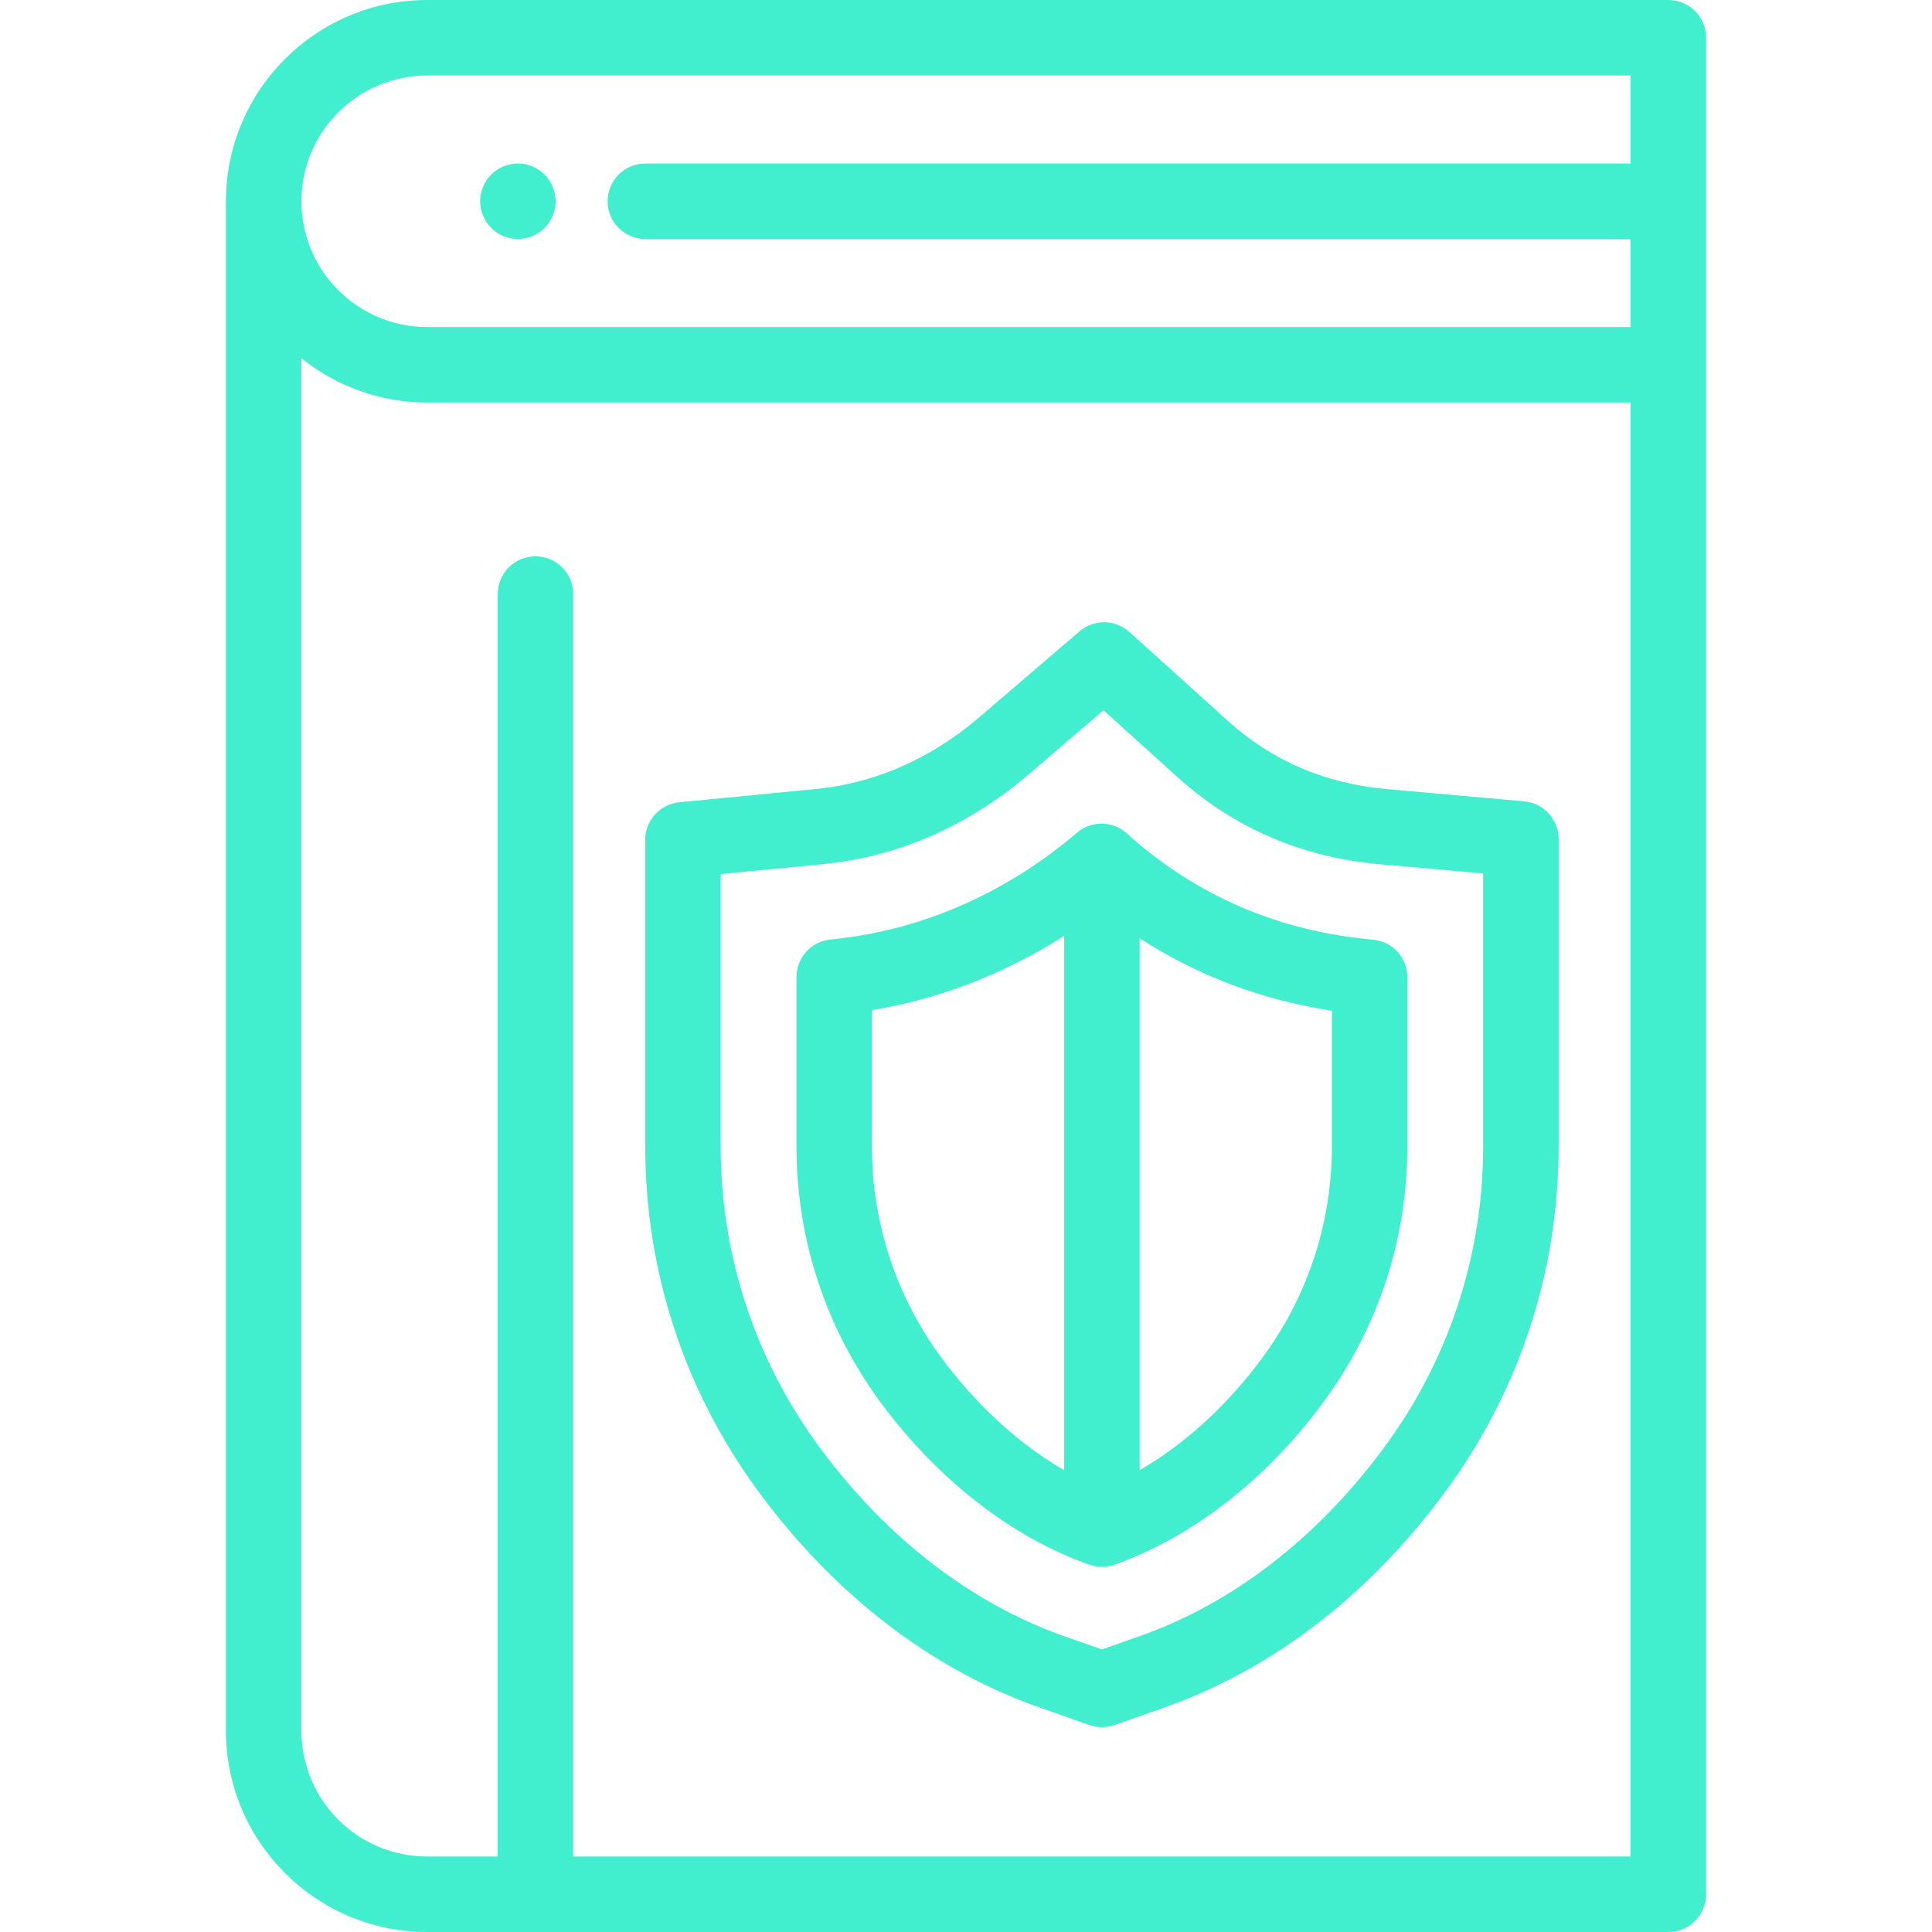
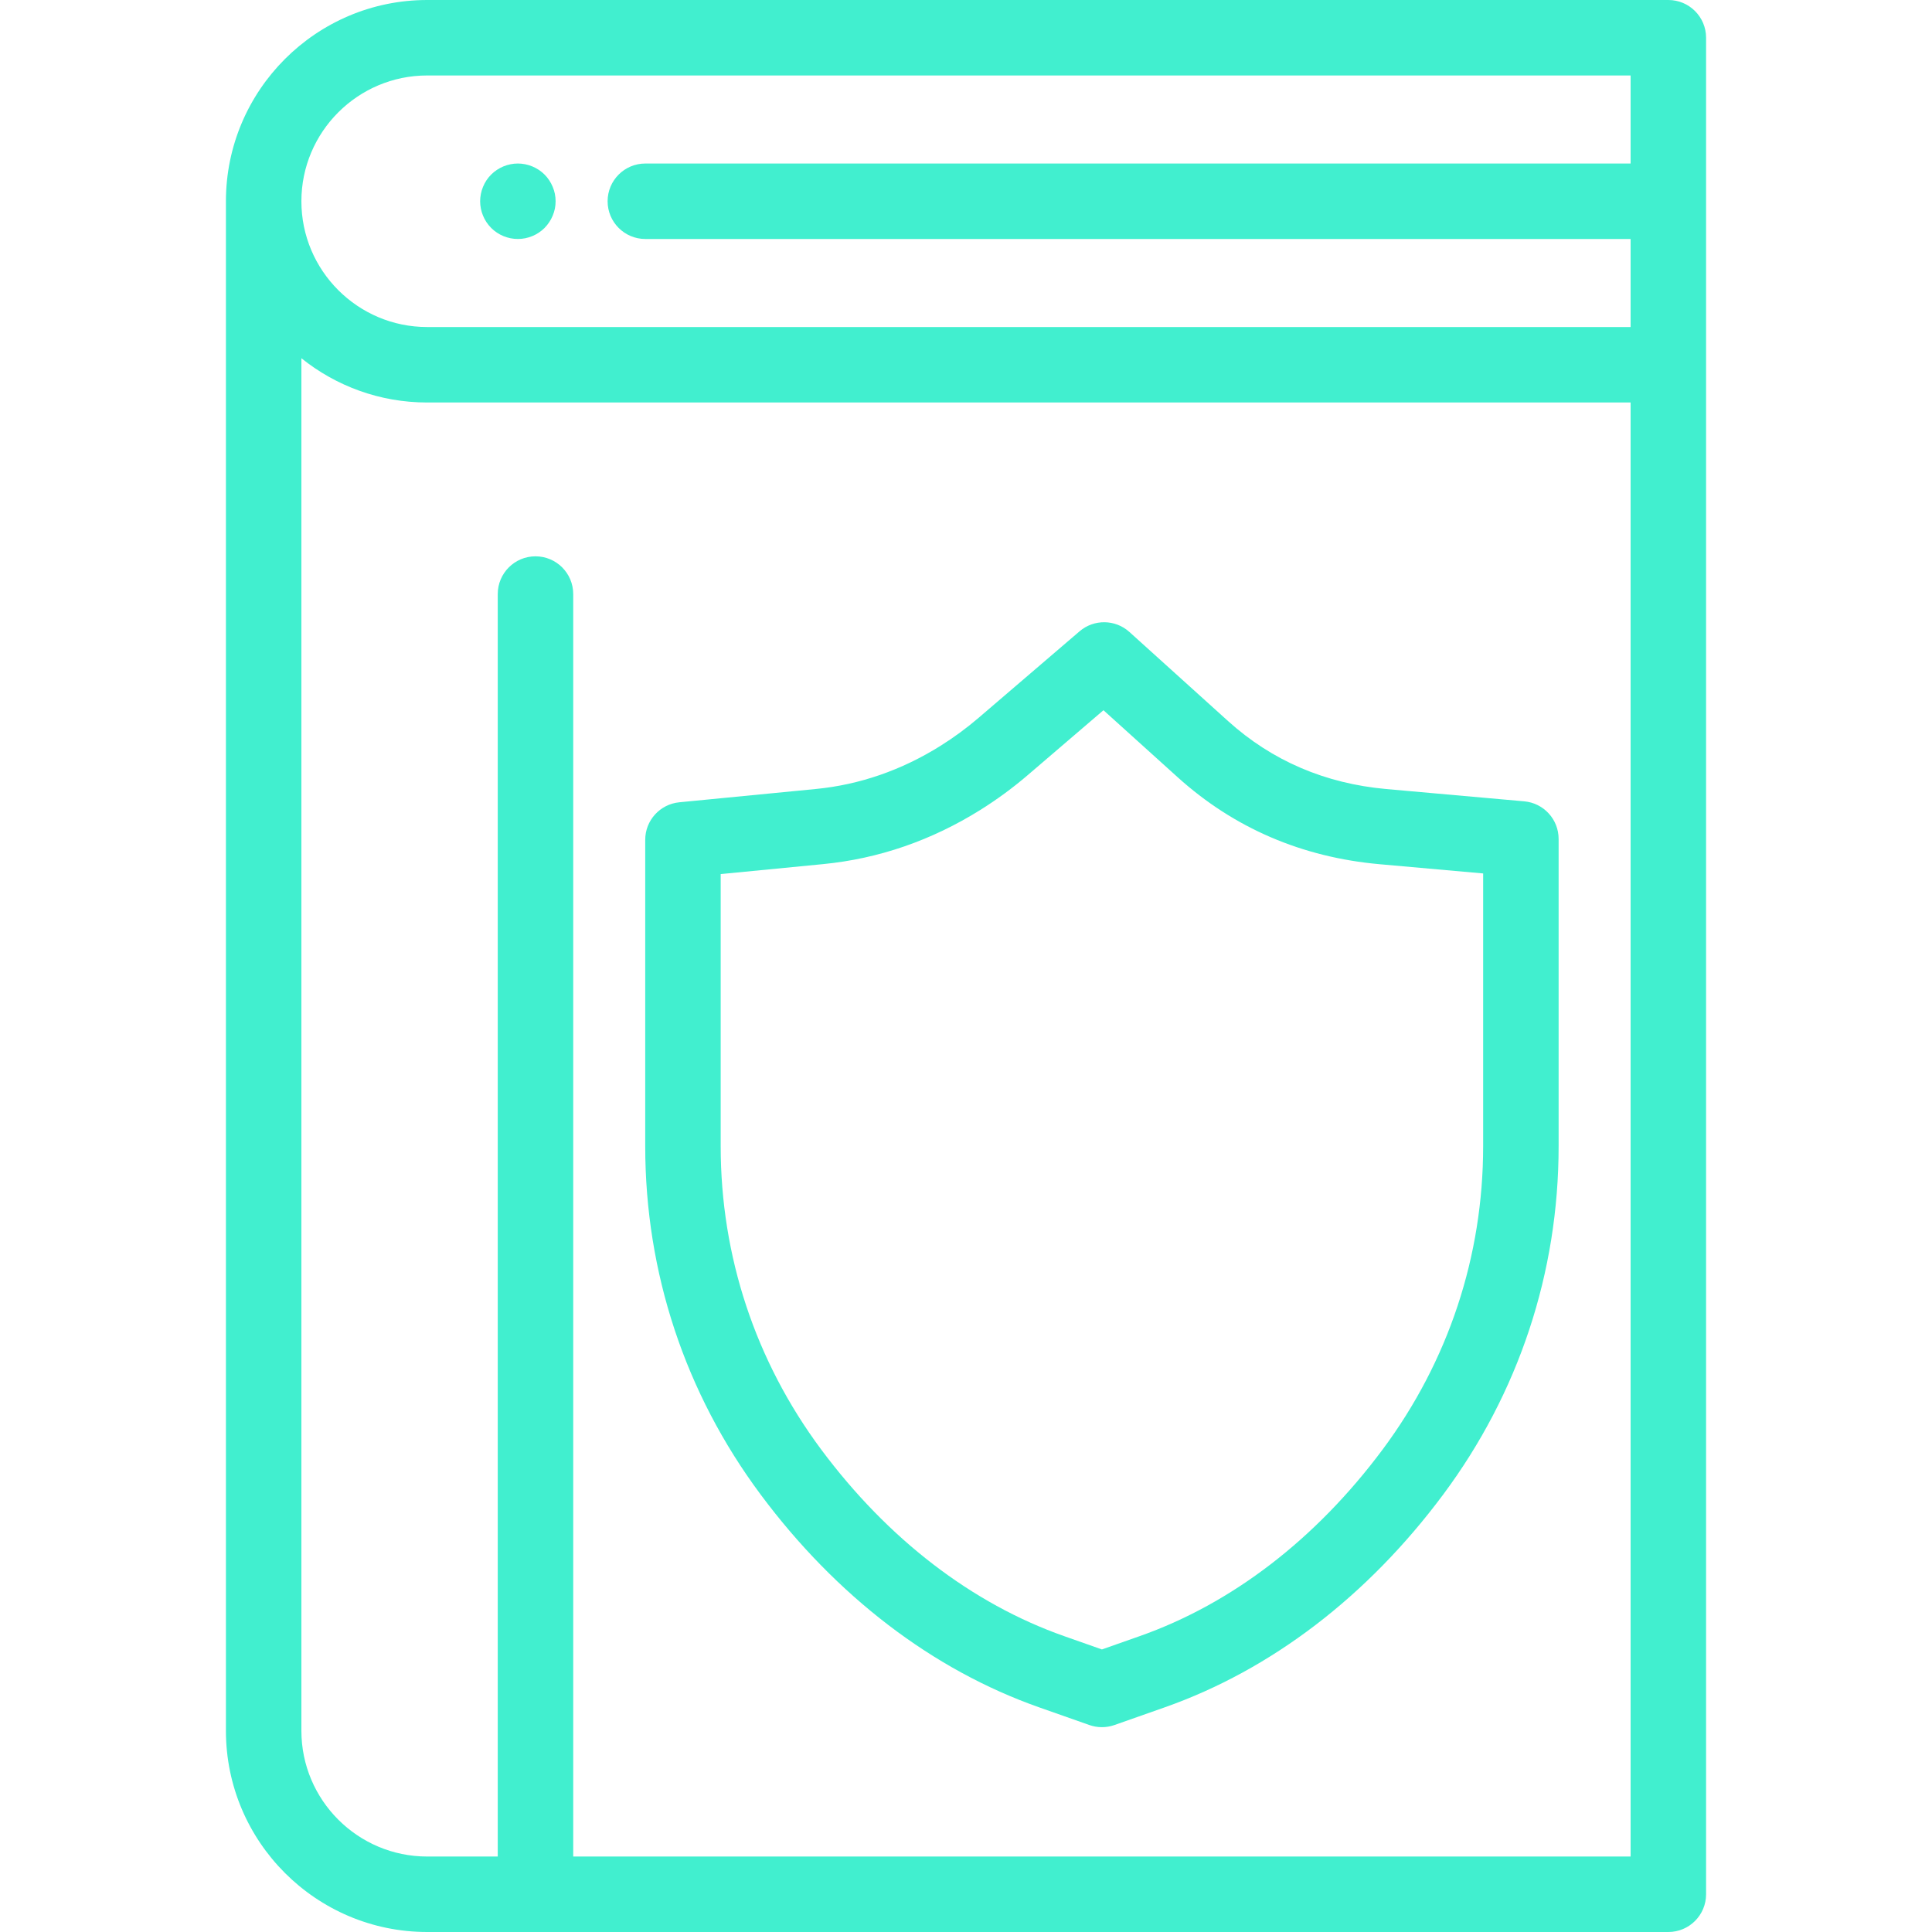
<svg xmlns="http://www.w3.org/2000/svg" id="Capa_1" x="0px" y="0px" viewBox="0 0 512 512" style="enable-background:new 0 0 512 512;" xml:space="preserve" width="512px" height="512px">
  <g>
    <g>
      <path d="M147.05,51.379c-0.13-0.64-0.33-1.27-0.58-1.87c-0.25-0.6-0.56-1.19-0.92-1.73c-0.36-0.55-0.78-1.06-1.24-1.52 c-0.46-0.46-0.97-0.88-1.52-1.24c-0.54-0.36-1.12-0.67-1.73-0.92c-0.599-0.25-1.229-0.44-1.87-0.57c-1.291-0.26-2.621-0.26-3.9,0 c-0.641,0.13-1.271,0.32-1.88,0.57c-0.601,0.25-1.181,0.56-1.721,0.92c-0.55,0.36-1.06,0.78-1.52,1.24 c-0.46,0.46-0.88,0.97-1.25,1.52c-0.36,0.54-0.66,1.13-0.91,1.73c-0.25,0.6-0.45,1.23-0.57,1.87c-0.13,0.64-0.199,1.3-0.199,1.95 c0,0.66,0.069,1.31,0.199,1.96c0.12,0.64,0.32,1.26,0.57,1.87c0.25,0.6,0.55,1.18,0.91,1.72c0.37,0.55,0.79,1.06,1.25,1.53 c0.46,0.46,0.97,0.87,1.52,1.24c0.54,0.36,1.12,0.67,1.721,0.92c0.61,0.25,1.239,0.44,1.88,0.57c0.639,0.131,1.3,0.191,1.95,0.191 c0.65,0,1.31-0.06,1.95-0.191c0.64-0.13,1.27-0.32,1.87-0.57c0.61-0.25,1.19-0.56,1.73-0.92c0.55-0.37,1.06-0.78,1.52-1.24 c0.46-0.47,0.88-0.98,1.24-1.53c0.361-0.54,0.67-1.12,0.92-1.72c0.25-0.61,0.45-1.23,0.58-1.87c0.129-0.651,0.19-1.31,0.19-1.96 C147.24,52.679,147.18,52.019,147.05,51.379z" fill="#41EFCF" />
    </g>
  </g>
  <g>
    <g>
      <path d="M442.129,0h-328.92c-29.41,0-53.338,23.925-53.338,53.334v405.333c0,29.408,23.928,53.333,53.338,53.333h328.92 c5.522,0,10-4.477,10-10V10C452.129,4.477,447.651,0,442.129,0z M432.129,492h-280.22V157.432c0-5.523-4.478-10-10-10 c-5.522,0-10,4.477-10,10V492h-18.7c-18.383,0-33.338-14.953-33.338-33.333V94.937c9.138,7.336,20.734,11.73,33.338,11.73h318.92 V492z M432.129,43.334H171.023c-5.523,0-10,4.477-10,10s4.477,10,10,10h261.106v23.333h-318.92 c-18.383,0-33.338-14.953-33.338-33.333C79.871,34.953,94.826,20,113.209,20h318.92V43.334z" fill="#41EFCF" />
    </g>
  </g>
  <g>
    <g>
      <path d="M403.936,212.362l-36.524-3.255c-16.208-1.445-30.317-7.499-41.938-17.994l-26.171-23.636 c-3.731-3.371-9.388-3.446-13.209-0.172l-26.778,22.945c-3.167,2.712-6.573,5.214-10.122,7.433 c-10.311,6.443-21.405,10.281-32.976,11.407l-36.197,3.525c-5.124,0.499-9.031,4.806-9.031,9.953v81.184 c0,33.512,10.577,65.434,30.587,92.318c20.074,26.962,45.597,46.463,73.808,56.396c0.001,0,0.001,0,0.001,0l13.313,4.687 c1.074,0.378,2.197,0.567,3.32,0.567c1.123,0,2.246-0.189,3.321-0.567l13.313-4.687c28.216-9.935,53.738-29.436,73.81-56.398 c20.01-26.882,30.587-58.804,30.587-92.315v-81.43C413.049,217.144,409.095,212.821,403.936,212.362z M393.05,303.752 L393.05,303.752c-0.001,29.176-9.21,56.968-26.631,80.372c-17.687,23.759-39.959,40.867-64.409,49.476l-9.991,3.518l-9.992-3.518 h0.001c-24.446-8.606-46.718-25.714-64.407-49.473c-17.421-23.406-26.63-51.199-26.63-80.375v-72.111l27.166-2.645 c14.674-1.429,28.683-6.258,41.639-14.354c4.395-2.748,8.612-5.845,12.534-9.205l20.099-17.221l19.642,17.739 c14.914,13.471,32.937,21.233,53.567,23.073l27.412,2.443V303.752z" fill="#41EFCF" />
    </g>
  </g>
  <g>
    <g>
-       <path d="M363.851,249.026c-25.019-2.229-46.936-11.675-65.139-28.076c-0.005-0.005-0.011-0.009-0.016-0.014 c-0.01-0.009-0.019-0.018-0.029-0.027c-0.009-0.008-0.075-0.067-0.084-0.075c-3.734-3.353-9.376-3.416-13.186-0.151 c-4.677,4.008-9.711,7.705-14.962,10.987c-15.606,9.754-32.541,15.578-50.333,17.31c-5.123,0.499-9.03,4.806-9.03,9.953v44.819 c0,24.825,7.834,48.472,22.657,68.386c15.062,20.231,34.559,35.323,54.907,42.502c0.005,0.002,0.011,0.004,0.016,0.006 c0.015,0.005,0.031,0.011,0.046,0.016c0.013,0.005,0.026,0.009,0.039,0.013c0.046,0.016,0.092,0.032,0.139,0.047 c0.02,0.006,0.039,0.013,0.058,0.019c0.045,0.015,0.091,0.029,0.136,0.043c0.022,0.007,0.043,0.013,0.065,0.02 c0.045,0.013,0.09,0.027,0.135,0.039c0.021,0.006,0.043,0.012,0.064,0.018c0.044,0.012,0.088,0.024,0.132,0.036 c0.023,0.006,0.046,0.012,0.068,0.018c0.043,0.011,0.086,0.021,0.129,0.032c0.024,0.006,0.047,0.012,0.071,0.017 c0.043,0.01,0.087,0.02,0.131,0.029c0.045,0.01,0.09,0.02,0.135,0.029c0.041,0.009,0.083,0.017,0.124,0.025 c0.033,0.006,0.066,0.012,0.098,0.018c0.033,0.006,0.065,0.012,0.098,0.018c0.035,0.006,0.071,0.012,0.106,0.017 c0.031,0.005,0.061,0.01,0.092,0.015c0.035,0.005,0.071,0.01,0.106,0.015c0.031,0.004,0.062,0.009,0.094,0.013 c0.036,0.005,0.071,0.009,0.107,0.013c0.03,0.004,0.061,0.007,0.091,0.011c0.036,0.004,0.072,0.008,0.107,0.011 c0.031,0.003,0.061,0.006,0.092,0.009c0.036,0.003,0.073,0.006,0.109,0.009c0.03,0.002,0.061,0.004,0.091,0.007 c0.035,0.002,0.071,0.005,0.106,0.007c0.034,0.002,0.068,0.004,0.102,0.005c0.032,0.002,0.064,0.003,0.096,0.005 c0.038,0.001,0.077,0.003,0.116,0.004c0.028,0.001,0.056,0.002,0.083,0.002c0.059,0.001,0.119,0.002,0.178,0.002 c0.007,0,0.013,0,0.02,0h0.002c0.007,0,0.013,0,0.02,0c0.059,0,0.119-0.001,0.178-0.002c0.028-0.001,0.056-0.002,0.084-0.002 c0.039-0.001,0.077-0.002,0.116-0.004c0.033-0.001,0.065-0.003,0.097-0.005c0.034-0.002,0.067-0.003,0.101-0.005 c0.036-0.002,0.072-0.005,0.107-0.007c0.03-0.002,0.06-0.004,0.089-0.007c0.037-0.003,0.074-0.006,0.111-0.01 c0.03-0.003,0.06-0.005,0.089-0.008c0.037-0.004,0.073-0.008,0.109-0.012c0.029-0.003,0.059-0.007,0.088-0.01 c0.037-0.005,0.075-0.009,0.112-0.014c0.029-0.004,0.057-0.008,0.086-0.012c0.038-0.005,0.076-0.011,0.114-0.017 c0.026-0.004,0.053-0.008,0.079-0.013c0.04-0.006,0.079-0.013,0.119-0.02c0.024-0.004,0.048-0.009,0.071-0.013 c0.042-0.008,0.084-0.015,0.126-0.023c0.009-0.002,0.017-0.003,0.026-0.005c0.099-0.02,0.199-0.041,0.298-0.063 c0.019-0.004,0.037-0.008,0.056-0.013c0.037-0.009,0.074-0.018,0.112-0.027c0.028-0.007,0.057-0.014,0.085-0.021 c0.035-0.009,0.069-0.018,0.104-0.027c0.031-0.008,0.063-0.017,0.094-0.025c0.032-0.009,0.064-0.018,0.097-0.027 c0.033-0.01,0.066-0.019,0.1-0.029c0.032-0.009,0.064-0.019,0.095-0.029c0.034-0.01,0.067-0.021,0.101-0.032 c0.031-0.01,0.062-0.02,0.092-0.03c0.033-0.011,0.066-0.022,0.099-0.034c0.021-0.007,0.043-0.014,0.064-0.022 c20.37-7.172,39.892-22.274,54.969-42.524c14.822-19.914,22.657-43.561,22.657-68.386v-44.764 C372.963,253.807,369.009,249.485,363.851,249.026z M282.018,389.615c-11.818-6.829-22.953-16.938-32.247-29.42 c-12.233-16.436-18.699-35.954-18.699-56.444v-36.054c17.592-2.922,34.361-9.317,49.964-19.068 c0.328-0.205,0.655-0.412,0.982-0.62V389.615z M352.966,303.751c0,20.49-6.467,40.008-18.7,56.444 c-9.293,12.481-20.428,22.59-32.247,29.42V248.641c15.301,9.92,32.348,16.349,50.947,19.206V303.751z" fill="#41EFCF" />
-     </g>
+       </g>
  </g>
  <g> </g>
  <g> </g>
  <g> </g>
  <g> </g>
  <g> </g>
  <g> </g>
  <g> </g>
  <g> </g>
  <g> </g>
  <g> </g>
  <g> </g>
  <g> </g>
  <g> </g>
  <g> </g>
  <g> </g>
</svg>